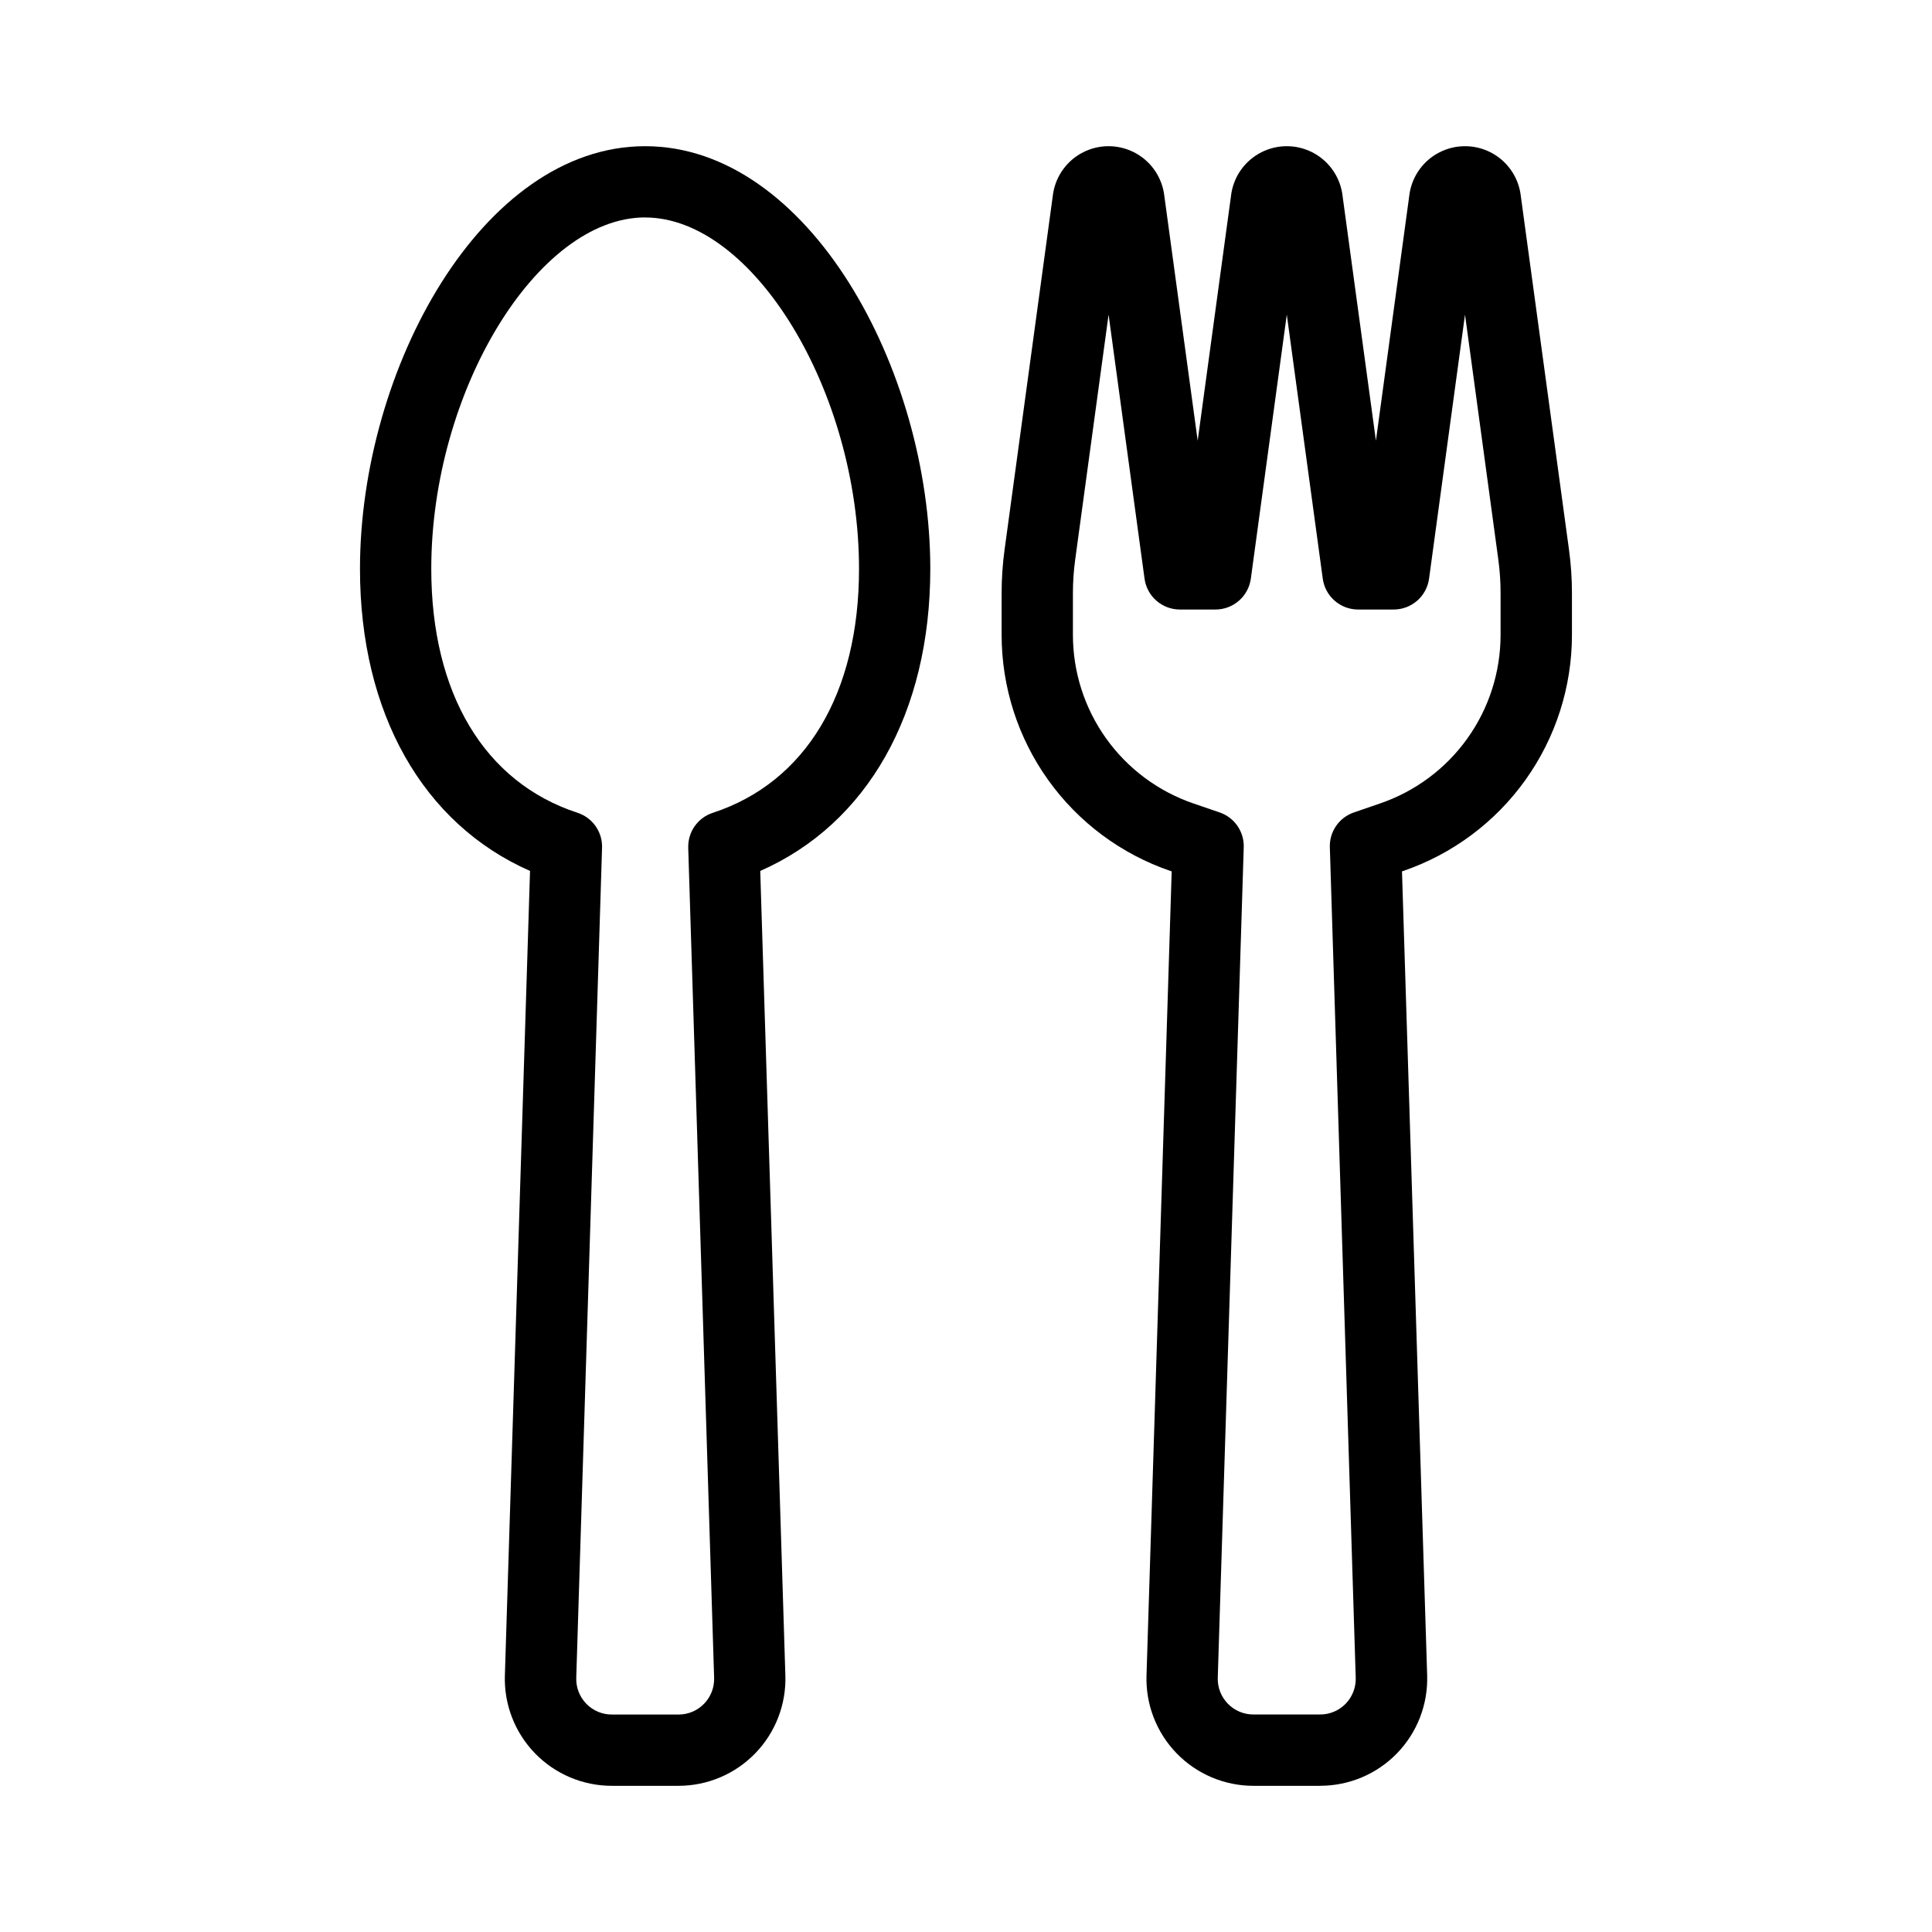
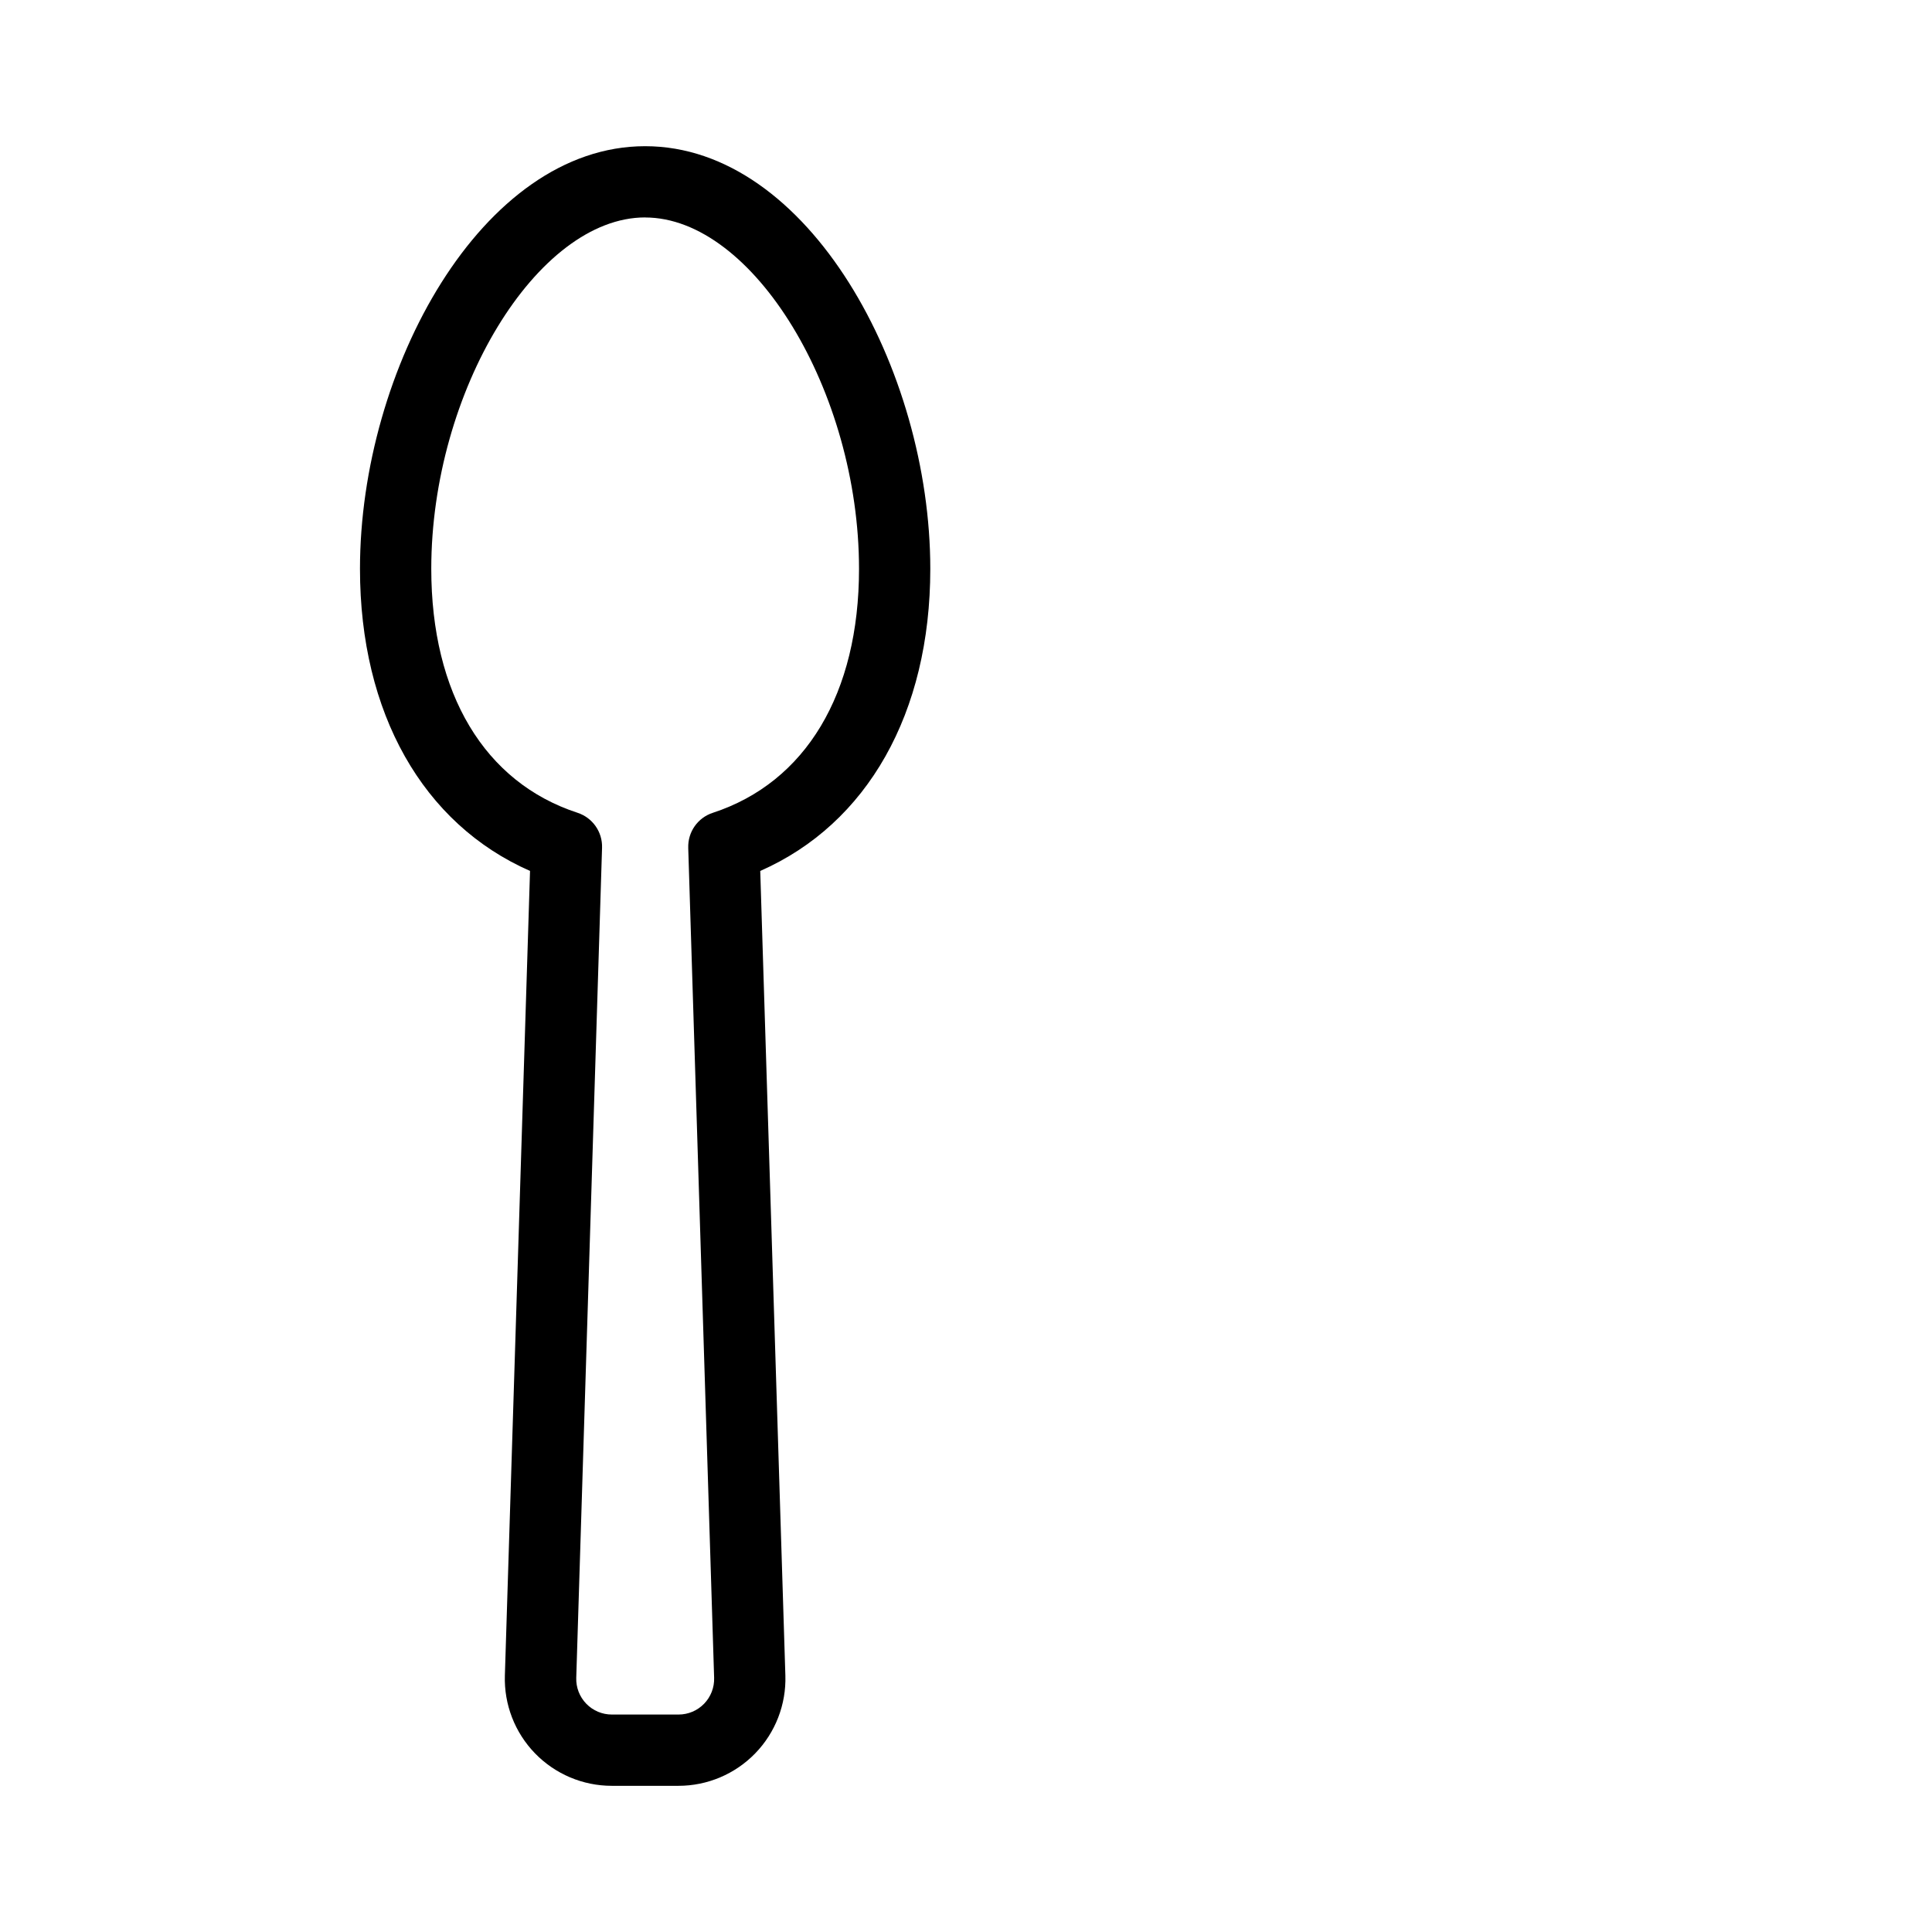
<svg xmlns="http://www.w3.org/2000/svg" fill="#000000" width="800px" height="800px" version="1.1" viewBox="144 144 512 512">
  <g>
    <path d="m323.82 617.26h-17.695c-7.668 0-15.012-3.109-20.348-8.613-5.34-5.508-8.219-12.941-7.981-20.609l6.668-213.23c-28.371-12.473-45.066-41.816-45.066-80.055 0-52.875 32.312-112.01 75.57-112.01 43.258 0 75.57 59.133 75.57 112.01 0 38.219-16.695 67.582-45.066 80.055l6.66 213.23c0.238 7.668-2.641 15.102-7.981 20.609-5.34 5.504-12.68 8.613-20.348 8.613zm-8.848-415.64c-28.605 0-56.68 46.125-56.68 93.113 0 33.055 14.105 56.613 38.754 64.66 3.988 1.301 6.641 5.078 6.504 9.27l-6.836 219.97c-0.086 2.555 0.871 5.035 2.652 6.871 1.777 1.836 4.227 2.871 6.781 2.867h17.672c2.555 0.004 5.004-1.031 6.781-2.867 1.777-1.836 2.738-4.316 2.652-6.871l-6.863-219.96 0.004 0.004c-0.137-4.195 2.516-7.973 6.504-9.27 24.633-8.062 38.754-31.605 38.754-64.66-0.004-46.992-28.086-93.113-56.68-93.113z" />
-     <path d="m493.86 617.26h-17.695c-7.668 0-15.012-3.109-20.348-8.613-5.34-5.508-8.219-12.941-7.981-20.609l6.672-213.11-0.344-0.117c-13.047-4.465-24.371-12.895-32.391-24.113-8.02-11.219-12.332-24.66-12.332-38.449v-11.035c-0.004-3.84 0.258-7.68 0.773-11.484l12.879-94.516c0.77-4.684 3.723-8.719 7.953-10.863 4.231-2.144 9.234-2.144 13.465 0 4.231 2.144 7.184 6.18 7.953 10.863l8.934 65.57 8.926-65.57c0.77-4.684 3.723-8.719 7.957-10.863 4.231-2.144 9.23-2.144 13.461 0 4.231 2.144 7.188 6.18 7.957 10.863l8.934 65.57 8.926-65.57c0.766-4.684 3.723-8.719 7.953-10.863 4.231-2.144 9.23-2.144 13.465 0 4.231 2.144 7.184 6.18 7.953 10.863l12.879 94.52c0.516 3.805 0.777 7.644 0.773 11.484v11.035c0 13.785-4.312 27.227-12.328 38.445-8.016 11.215-19.336 19.648-32.379 24.113l-0.332 0.109 6.672 213.11h-0.004c0.238 7.664-2.641 15.098-7.977 20.605-5.34 5.508-12.684 8.613-20.352 8.613zm-56.074-389.88-8.844 64.887c-0.406 2.965-0.609 5.953-0.609 8.941v11.035c0 9.848 3.082 19.453 8.809 27.465 5.731 8.012 13.82 14.031 23.141 17.219l6.949 2.383h-0.004c3.922 1.34 6.508 5.086 6.375 9.23l-6.883 220.08c-0.078 2.555 0.879 5.035 2.66 6.871s4.231 2.871 6.785 2.867h17.695c2.551 0 4.996-1.035 6.773-2.871 1.773-1.836 2.731-4.312 2.648-6.867l-6.859-220.08c-0.137-4.137 2.441-7.879 6.356-9.23l6.938-2.383c9.32-3.184 17.414-9.203 23.145-17.215 5.731-8.016 8.809-17.617 8.809-27.469v-11.035c0.004-2.988-0.199-5.977-0.602-8.941l-8.824-64.887-9.527 69.969c-0.641 4.684-4.637 8.172-9.359 8.18h-9.453c-4.723-0.004-8.719-3.496-9.359-8.18l-9.531-69.969-9.527 69.969c-0.641 4.684-4.641 8.176-9.367 8.18h-9.445c-4.727-0.004-8.723-3.496-9.359-8.18z" />
  </g>
</svg>